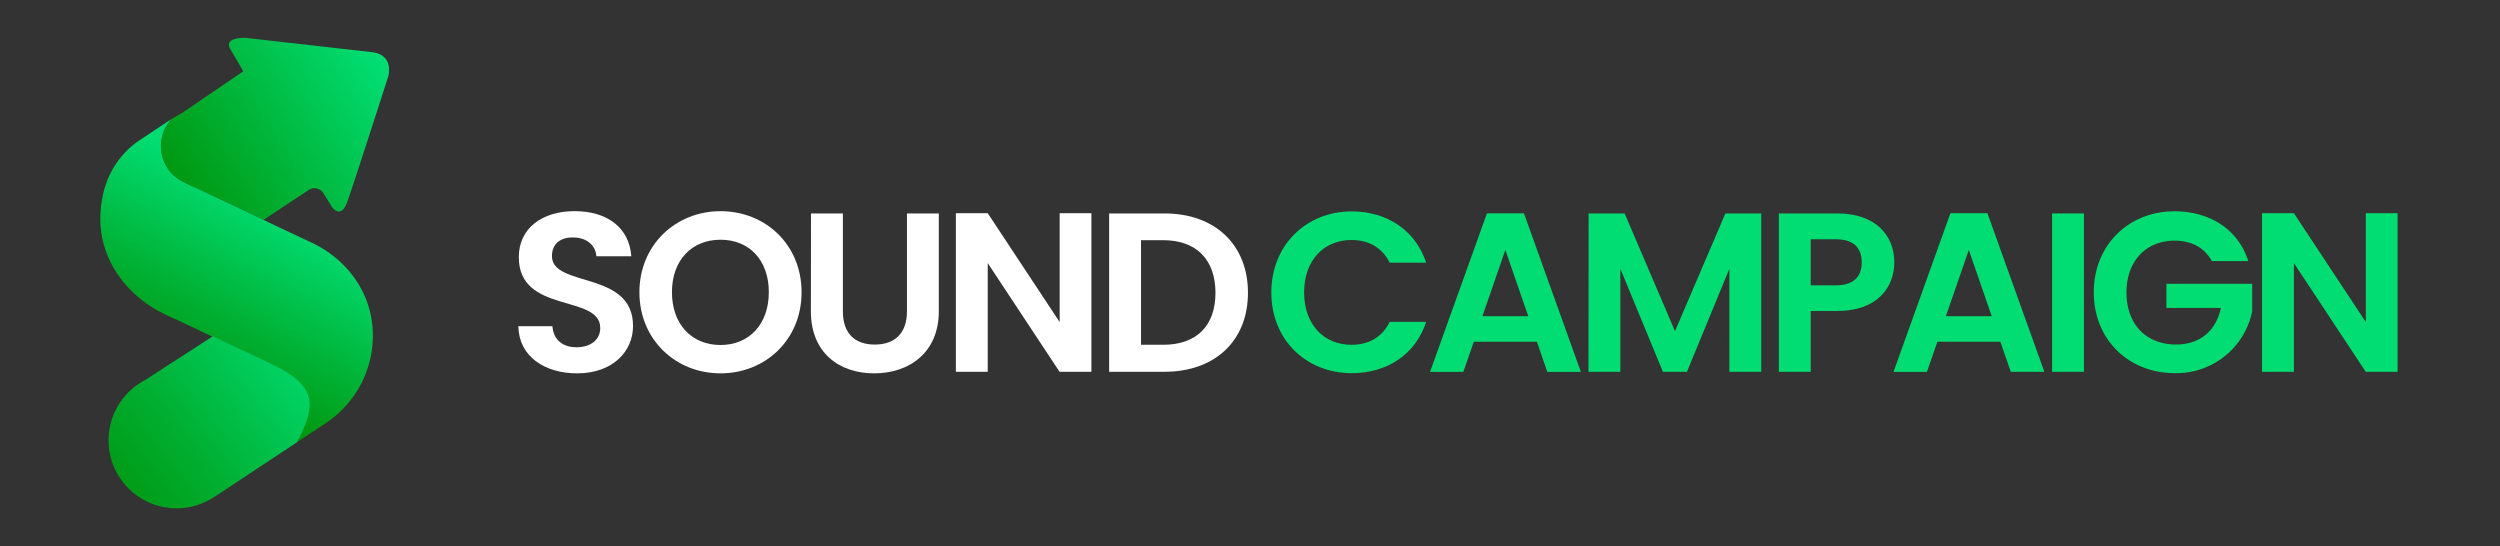
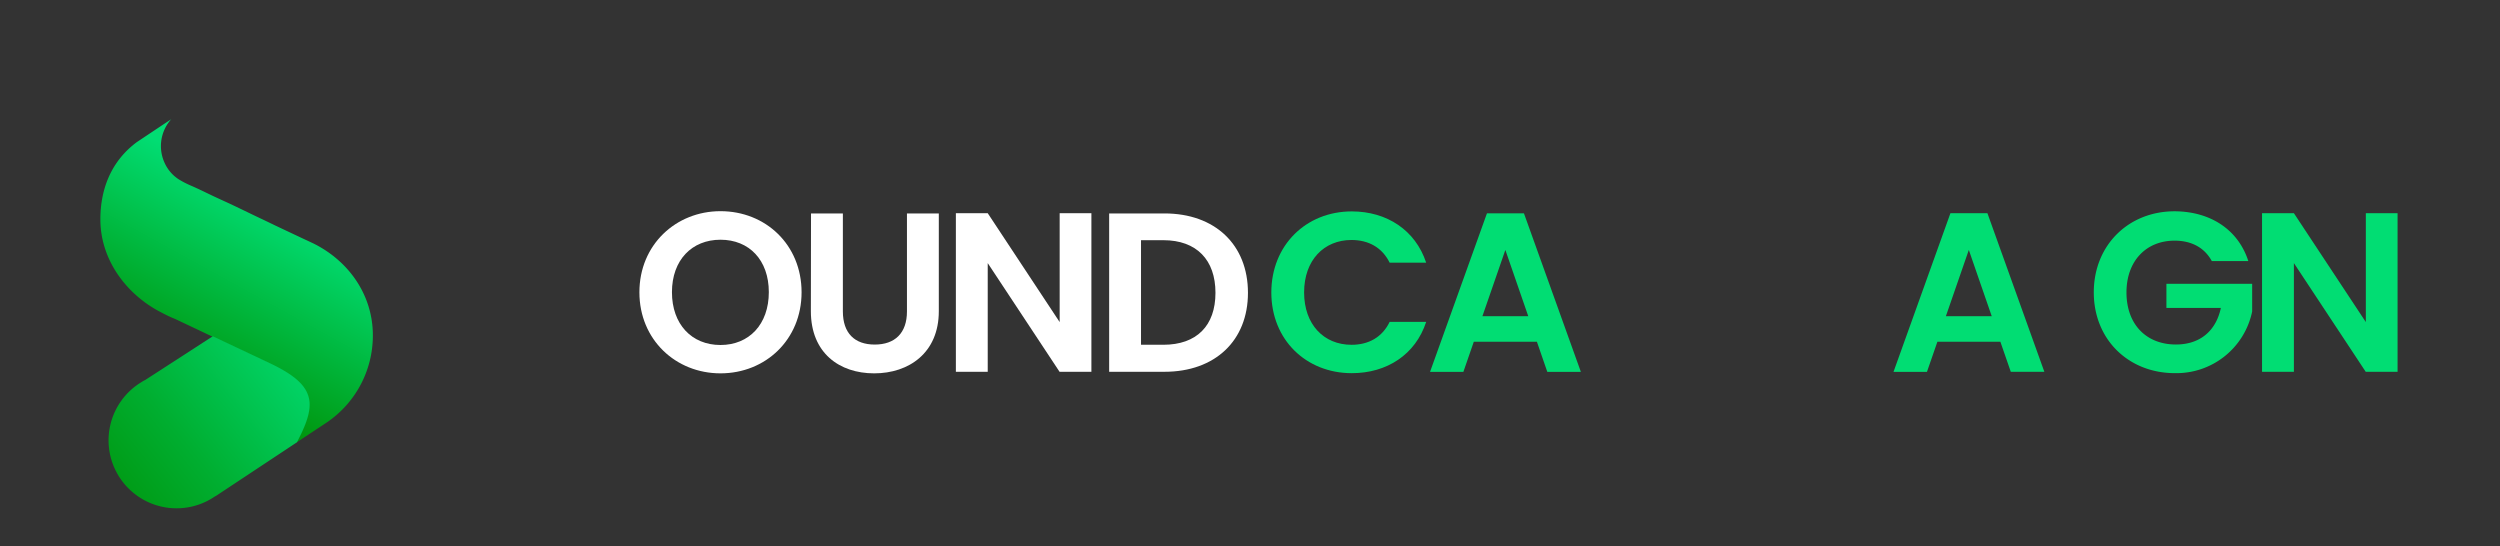
<svg xmlns="http://www.w3.org/2000/svg" xmlns:xlink="http://www.w3.org/1999/xlink" viewBox="0 0 863.27 188.54">
  <rect x="0" y="0" width="863.27" height="188.54" fill="#333333" stroke="none" />
  <defs>
    <style>.cls-1{fill:url(#linear-gradient);}.cls-2{fill:url(#linear-gradient-2);}.cls-3{fill:url(#linear-gradient-3);}.cls-4{fill:#fff;}.cls-5{fill:#01dd73;}</style>
    <linearGradient id="linear-gradient" x1="53.82" y1="73.46" x2="131.04" y2="21.98" gradientUnits="userSpaceOnUse">
      <stop offset="0" stop-color="#008d01" />
      <stop offset="0.18" stop-color="#009c16" />
      <stop offset="1" stop-color="#01dd73" />
    </linearGradient>
    <linearGradient id="linear-gradient-2" x1="59.39" y1="136.21" x2="95.24" y2="71.06" xlink:href="#linear-gradient" />
    <linearGradient id="linear-gradient-3" x1="21.22" y1="185.56" x2="106.72" y2="117.54" gradientUnits="userSpaceOnUse">
      <stop offset="0" stop-color="#008d01" />
      <stop offset="0.17" stop-color="#00960e" />
      <stop offset="0.49" stop-color="#00ae30" />
      <stop offset="0.91" stop-color="#01d467" />
      <stop offset="1" stop-color="#01dd73" />
    </linearGradient>
  </defs>
  <g id="Layer_4" data-name="Layer 4">
-     <path class="cls-1" d="M134.07,26.38s-12.25,38.14-14.17,43.4c-2.27,6.18-5.3,1.64-5.3,1.64l-3-4.79A3.41,3.41,0,0,0,110,65.29a3.48,3.48,0,0,0-3.33.27l-5.13,3.38L91,75.92c-3.53-1.67-7-3.39-10.57-5.06-2.42-1.15-4.86-2.25-7.29-3.38S68.21,65.08,65.7,64a32.17,32.17,0,0,1-4.07-2.14,13.28,13.28,0,0,1-4.74-5.52,13.88,13.88,0,0,1,2.22-15.17l4.11-2.4L84,24.62s-.07-.11-.19-.34h0c-.52-.92-2.09-3.62-4.23-7.19-2.65-4.43,5.32-4,5.32-4l9.89,1.11L128.32,18C136.28,18.86,134.07,26.38,134.07,26.38Z" />
    <path class="cls-2" d="M102.34,152.81h0l.46-.88c6.36-12.46,6.21-18.85-9.73-26.38L73.28,116.2l-12.89-6.1a34.66,34.66,0,0,1-3.4-1.54c-.38-.17-.76-.39-1.13-.58C44,102,34.66,90,34.66,75.76c0-10.56,3.77-20.14,12.59-26.69l9.57-6.38,2.29-1.51a13.88,13.88,0,0,0-2.22,15.17,13.28,13.28,0,0,0,4.74,5.52A32.17,32.17,0,0,0,65.7,64c2.51,1.07,5,2.31,7.43,3.47s4.87,2.23,7.29,3.38c3.53,1.67,7,3.39,10.57,5.06l.5.24L95.33,78l3.57,1.69,3.17,1.49,2.63,1.24,2,.93,1.16.55.28.13,0,0c12,5.9,20.61,17.55,20.61,31.81a36.23,36.23,0,0,1-15.93,30.05l-.55.37-9.37,6.19" />
    <path class="cls-3" d="M103,151.83l-.46.89h0L74.94,171l-.49.32-.08,0-.14.09,0,0A23.47,23.47,0,1,1,48.6,132.1c.52-.32,1-.63,1.58-.91l.57-.37,6.56-4.24,16.17-10.47,19.79,9.34C109.21,133,109.36,139.38,103,151.83Z" />
-     <path class="cls-4" d="M199.28,128.92c-11.35,0-20.13-5.95-20.29-16.29h11.76c.31,4.39,3.21,7.28,8.3,7.28s8.22-2.74,8.22-6.65c0-11.83-28.2-4.7-28.12-24.52,0-9.87,8-15.83,19.27-15.83S217.3,78.63,218,88.5H205.94c-.23-3.6-3.13-6.42-7.83-6.5-4.31-.16-7.52,2-7.52,6.42,0,11,28,4.86,28,24.13C218.63,121.17,211.74,128.92,199.28,128.92Z" />
-     <path class="cls-4" d="M248.79,128.92c-15.43,0-28-11.59-28-28s12.61-28,28-28c15.59,0,28,11.6,28,28S264.3,128.92,248.79,128.92Zm0-9.79c9.87,0,16.69-7.13,16.69-18.25s-6.82-18.1-16.69-18.1-16.76,7-16.76,18.1S238.84,119.13,248.79,119.13Z" />
+     <path class="cls-4" d="M248.79,128.92c-15.43,0-28-11.59-28-28s12.61-28,28-28c15.59,0,28,11.6,28,28S264.3,128.92,248.79,128.92Zm0-9.79c9.87,0,16.69-7.13,16.69-18.25s-6.82-18.1-16.69-18.1-16.76,7-16.76,18.1S238.84,119.13,248.79,119.13" />
    <path class="cls-4" d="M280.05,73.7h11v33.84c0,7.52,4.07,11.44,11,11.44s11.13-3.92,11.13-11.44V73.7h11v33.76c0,14.41-10.34,21.46-22.32,21.46s-21.86-7-21.86-21.46Z" />
    <path class="cls-4" d="M376.87,73.62v54.76h-11L341.07,90.85v37.53h-11V73.62h11l24.84,37.6V73.62Z" />
    <path class="cls-4" d="M430.93,101.11c0,16.53-11.36,27.27-28.83,27.27H383V73.7H402.1C419.57,73.7,430.93,84.51,430.93,101.11Zm-29.22,17.94c11.51,0,18-6.58,18-17.94s-6.5-18.17-18-18.17H394v36.11Z" />
    <path class="cls-5" d="M466.77,73c12.15,0,22,6.5,25.7,17.71H479.86c-2.59-5.25-7.29-7.84-13.17-7.84-9.55,0-16.37,7-16.37,18.1s6.82,18.09,16.37,18.09c5.88,0,10.58-2.58,13.17-7.91h12.61c-3.68,11.28-13.55,17.71-25.7,17.71C451,128.85,439,117.33,439,101S451,73,466.77,73Z" />
    <path class="cls-5" d="M530.7,118H508.92l-3.61,10.42H493.8l19.66-54.76h12.77l19.66,54.76H534.3ZM519.81,86.31l-7.92,22.87h15.83Z" />
-     <path class="cls-5" d="M548.56,73.7H561l17.39,40.65L595.79,73.7h12.38v54.68h-11V92.81l-14.65,35.57h-8.3L559.52,92.81v35.57h-11Z" />
-     <path class="cls-5" d="M634.41,107.38h-9.16v21h-11V73.7h20.13c13.16,0,19.74,7.44,19.74,16.92C654.15,98.92,648.51,107.38,634.41,107.38Zm-.47-8.85c6.19,0,8.93-3.06,8.93-7.91,0-5-2.74-8-8.93-8h-8.69v15.9Z" />
    <path class="cls-5" d="M690.74,118H669l-3.61,10.42H653.84L673.5,73.62h12.77l19.66,54.76H694.34ZM679.85,86.31l-7.92,22.87h15.83Z" />
-     <path class="cls-5" d="M708.6,73.7h11v54.68h-11Z" />
    <path class="cls-5" d="M776.36,90.15H763.75c-2.51-4.63-7-7.05-12.85-7.05-9.79,0-16.61,7-16.61,17.86,0,11.12,6.89,18,17.08,18,8.46,0,13.87-4.86,15.51-12.62h-18.8V98h29.61v9.56A26.72,26.72,0,0,1,751,128.85c-15.91,0-28-11.52-28-27.89s12.06-28,27.89-28C763.12,73,772.83,79.18,776.36,90.15Z" />
    <path class="cls-5" d="M827.9,73.62v54.76h-11L792.1,90.85v37.53h-11V73.62h11l24.84,37.6V73.62Z" />
  </g>
</svg>